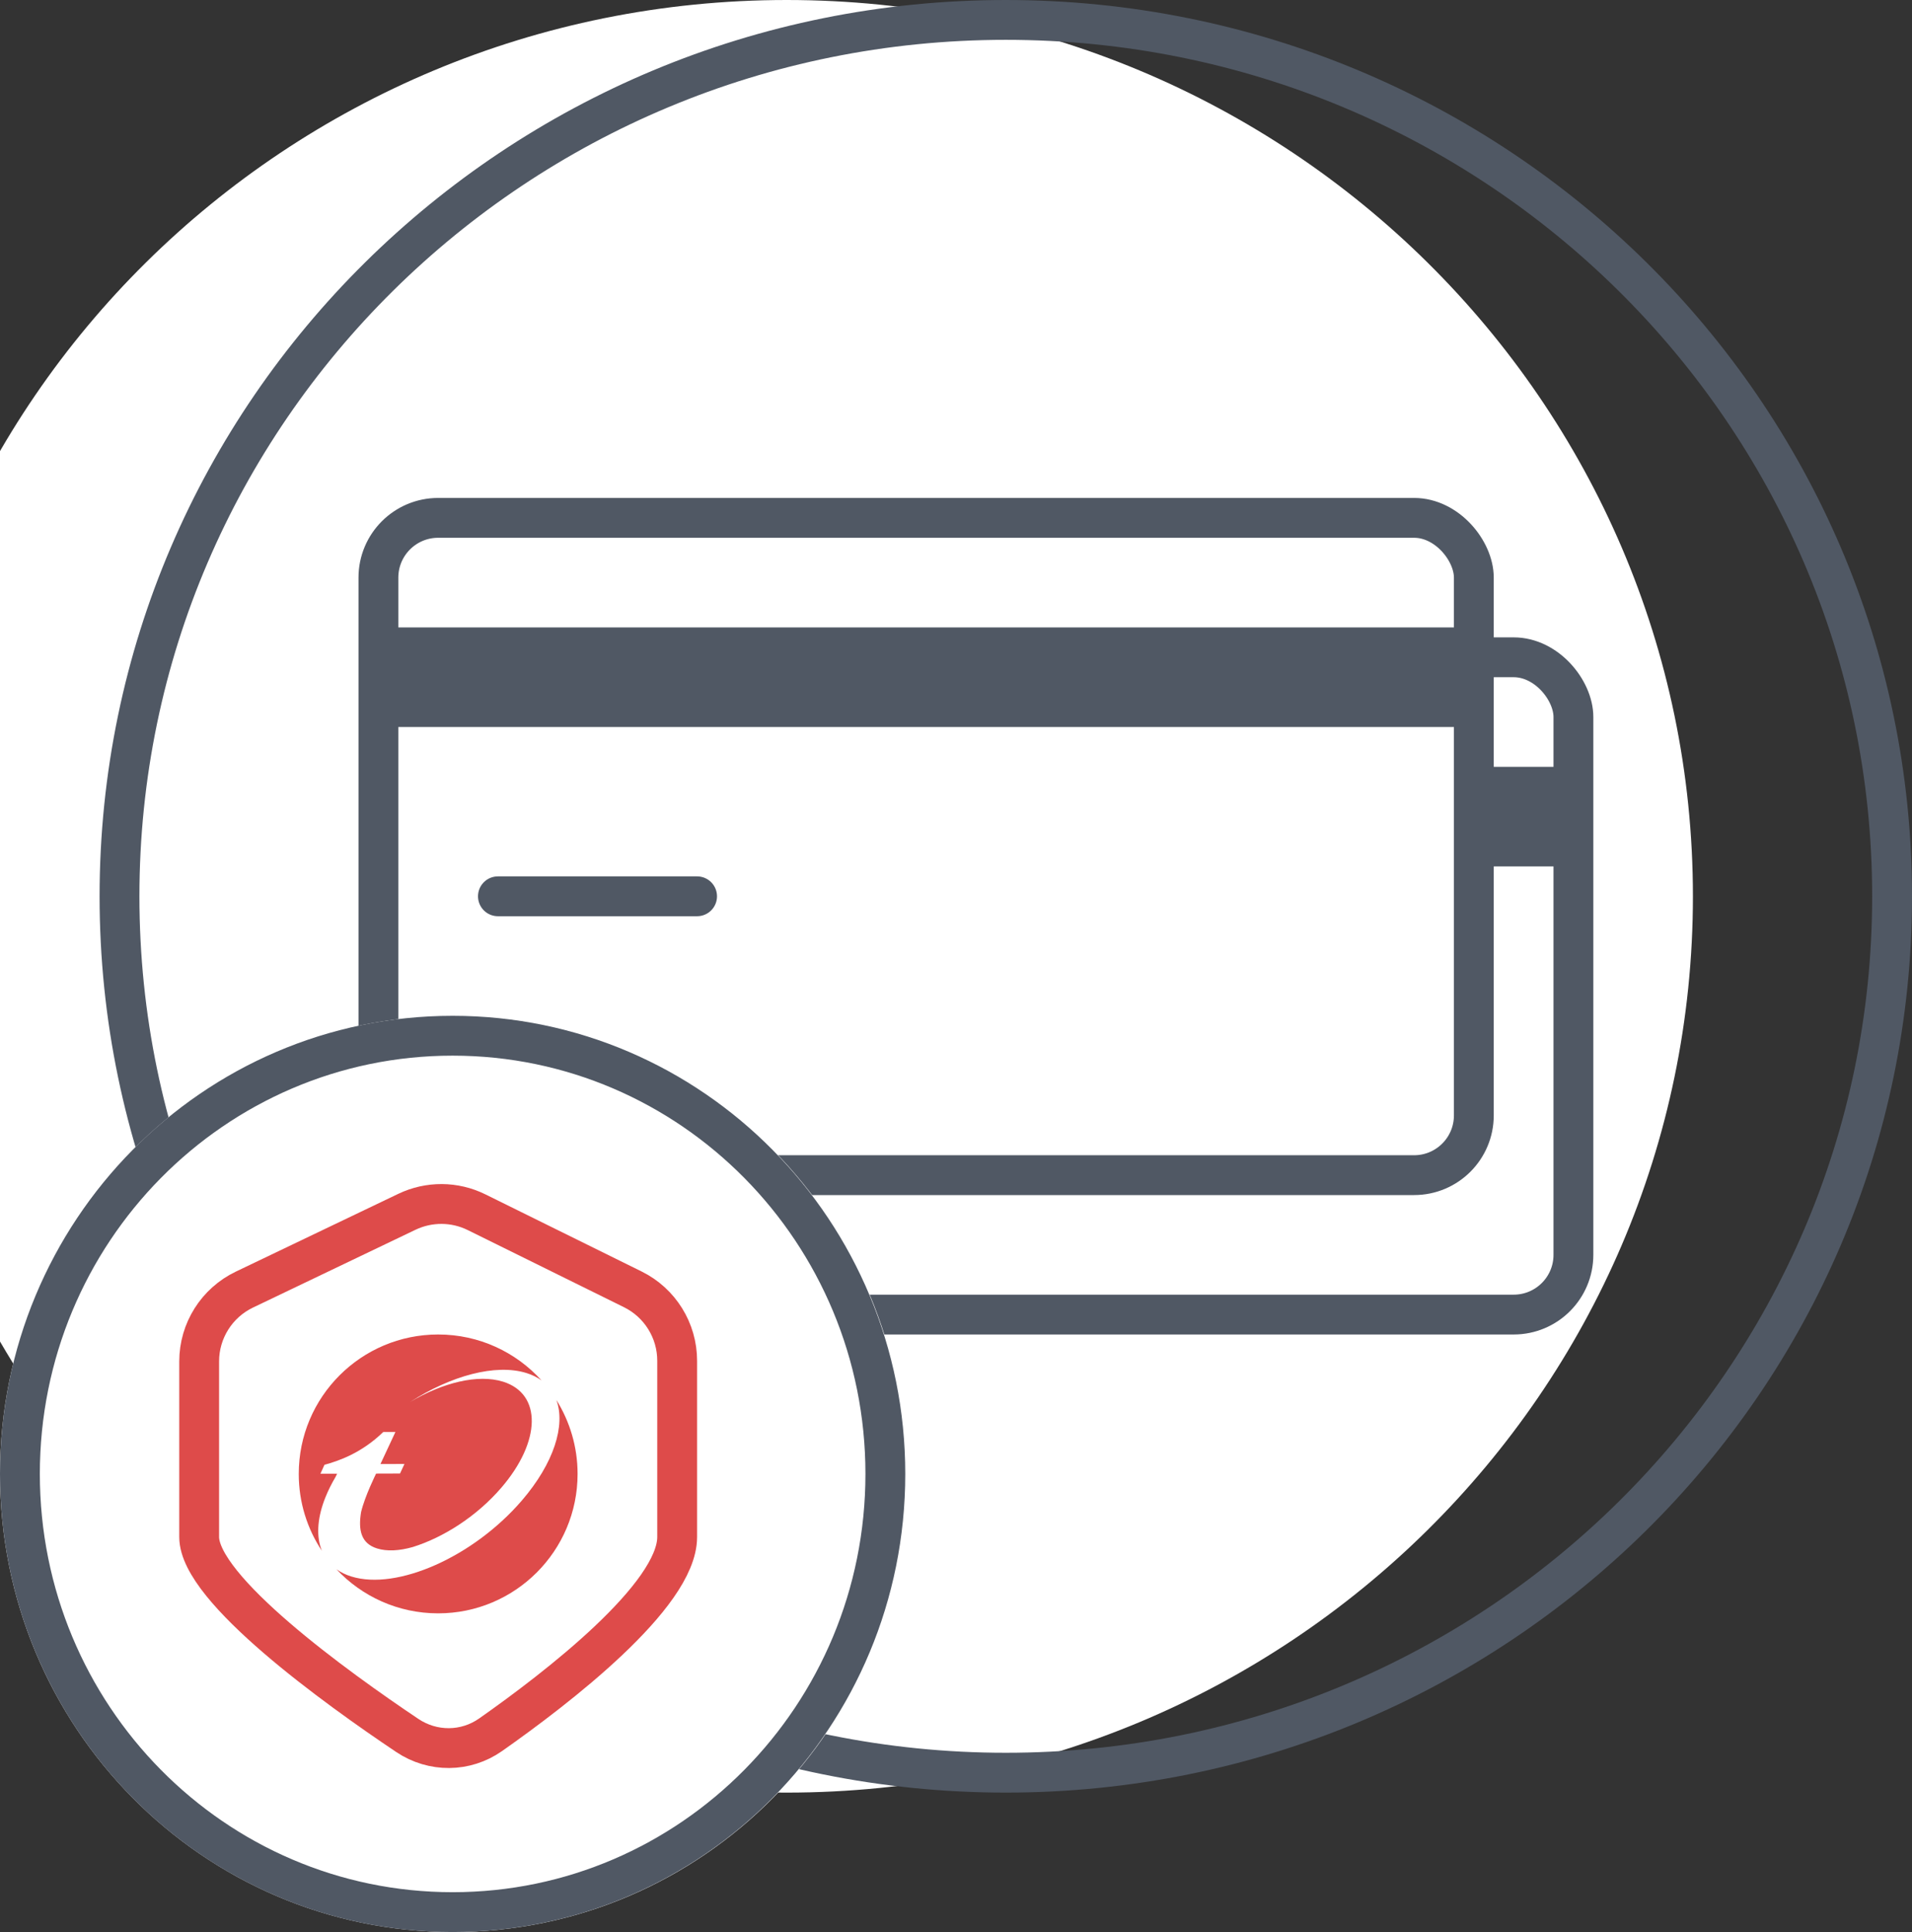
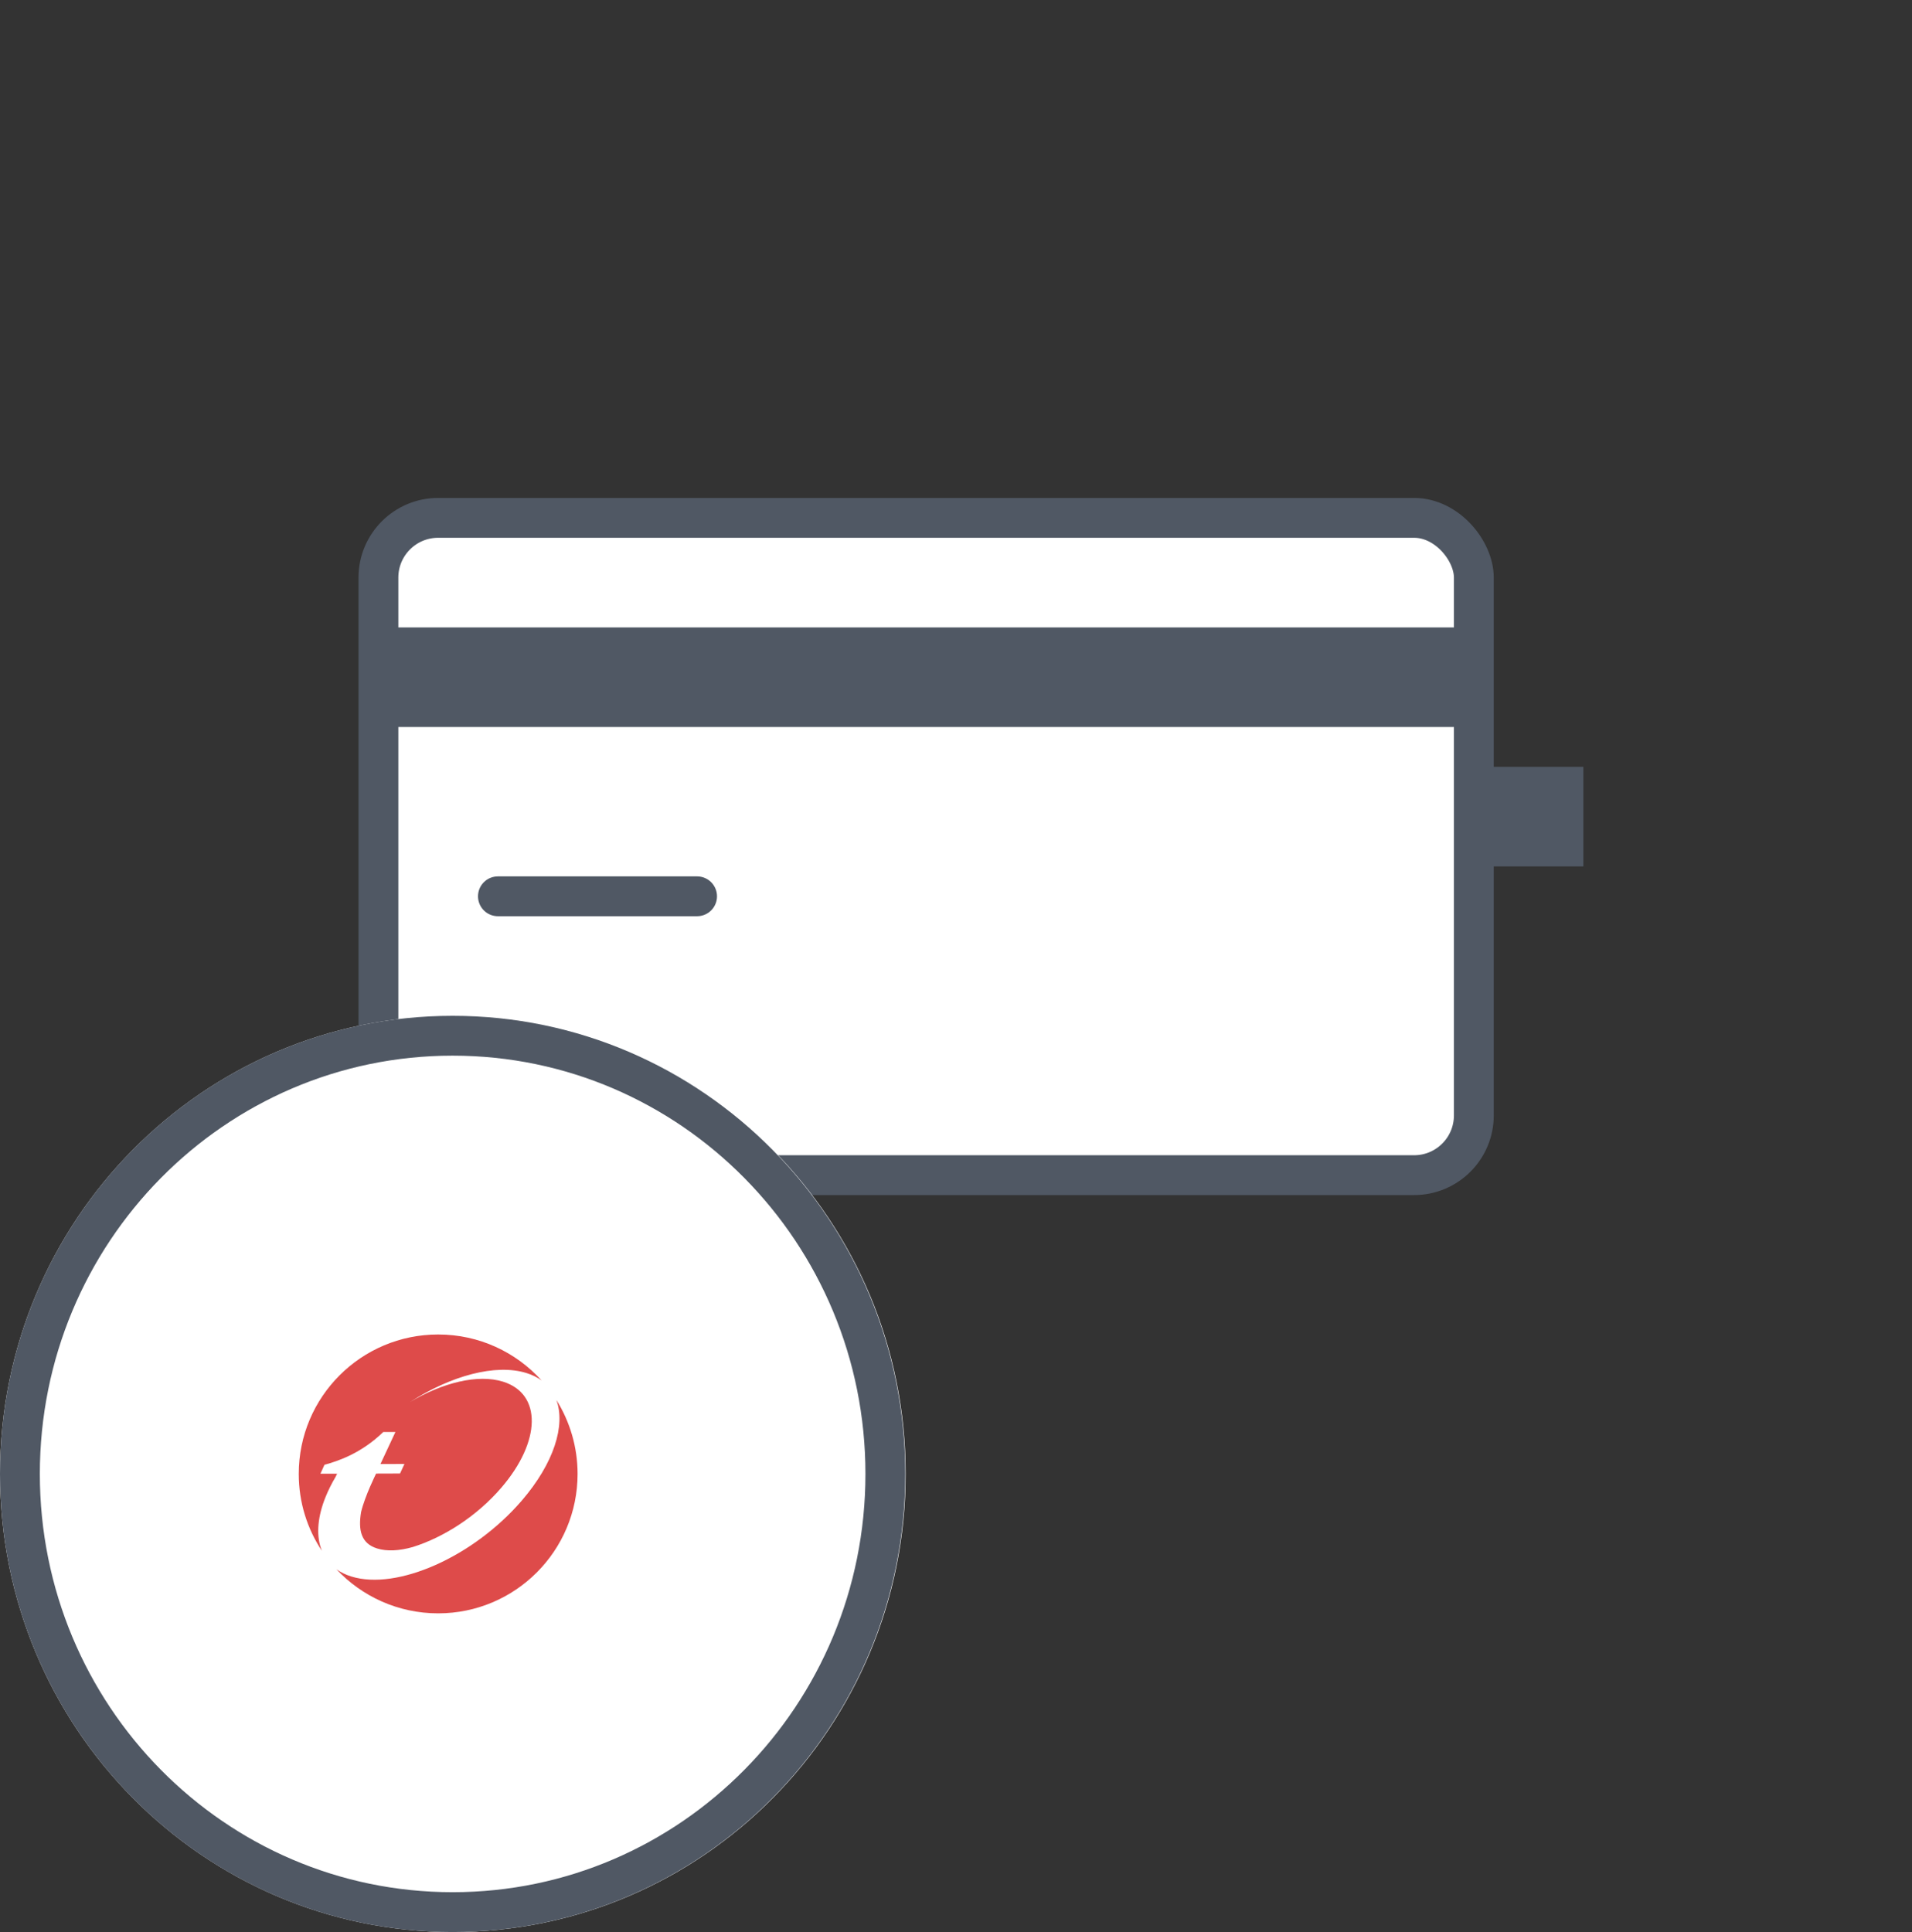
<svg xmlns="http://www.w3.org/2000/svg" width="96" height="97" viewBox="0 0 96 97" fill="none">
  <rect x="0" y="0" width="96" height="97" fill="#333333" stroke="none" />
  <g clip-path="url(#clip0_91_1824)">
-     <path d="M39.5 90C64.629 90 85 69.853 85 45C85 20.147 64.629 0 39.5 0C14.371 0 -6 20.147 -6 45C-6 69.853 14.371 90 39.5 90Z" fill="white" />
-     <path d="M50.5 89C75.077 89 95 69.3 95 45C95 20.7 75.077 1 50.5 1C25.923 1 6 20.7 6 45C6 69.3 25.923 89 50.5 89Z" stroke="#505864" stroke-width="2" />
-     <rect x="24" y="33" width="55" height="33" rx="3" stroke="#505864" stroke-width="2" />
    <path d="M26 41H77" stroke="#505864" stroke-width="5" stroke-linecap="square" stroke-linejoin="round" />
    <rect x="19" y="26" width="55" height="33" rx="3" fill="white" stroke="#505864" stroke-width="2" />
    <path d="M21 34H72" stroke="#505864" stroke-width="5" stroke-linecap="square" stroke-linejoin="round" />
    <path d="M25 45H35" stroke="#505864" stroke-width="2" stroke-linecap="round" stroke-linejoin="round" />
    <path d="M22.737 97C35.294 97 45.474 86.703 45.474 74C45.474 61.297 35.294 51 22.737 51C10.18 51 0 61.297 0 74C0 86.703 10.18 97 22.737 97Z" fill="white" />
    <path d="M22.726 96C34.725 96 44.453 86.15 44.453 74C44.453 61.85 34.725 52 22.726 52C10.727 52 1 61.85 1 74C1 86.15 10.727 96 22.726 96Z" stroke="#505864" stroke-width="2" />
-     <path d="M31.771 64.733L23.928 60.861C22.828 60.317 21.538 60.31 20.43 60.84L12.273 64.745C10.884 65.41 10 66.811 10 68.351V77.167C10 79.782 16.876 84.734 20.45 87.131C21.727 87.987 23.376 87.979 24.634 87.095C27.934 84.778 34 80.117 34 77.167V68.319C34 66.796 33.136 65.407 31.771 64.733Z" stroke="#DE4B4A" stroke-width="2" stroke-linecap="round" />
    <path d="M16.276 75.338C16.278 75.33 16.282 75.322 16.286 75.314C16.293 75.29 16.305 75.265 16.314 75.24C16.322 75.217 16.332 75.194 16.341 75.173C16.345 75.163 16.349 75.152 16.353 75.142C16.483 74.82 16.648 74.489 16.847 74.153C16.874 74.098 16.901 74.042 16.927 73.989L16.088 73.99L16.291 73.542C16.985 73.352 18.138 72.967 19.24 71.898L19.273 71.896H19.853L19.102 73.504L20.307 73.5L20.085 73.979L18.884 73.983C18.884 73.983 18.32 75.111 18.129 75.918C17.981 76.819 18.127 77.491 18.933 77.742C19.432 77.898 20.052 77.861 20.723 77.671C22.283 77.185 23.948 76.114 25.168 74.696C27.176 72.364 27.214 69.978 25.256 69.368C23.999 68.978 22.229 69.412 20.591 70.39C22.635 69.071 24.883 68.453 26.433 68.935C26.724 69.025 26.975 69.15 27.189 69.305C25.906 67.885 24.057 67 21.999 67C18.134 67 15 70.133 15 74C15 75.428 15.427 76.754 16.161 77.861C15.883 77.177 15.922 76.299 16.276 75.338Z" fill="#DE4B4A" />
    <path d="M27.935 70.286C28.402 71.557 27.818 73.456 26.201 75.336C23.773 78.158 19.939 79.866 17.638 79.149C17.353 79.061 17.104 78.938 16.893 78.787C18.169 80.149 19.985 81 21.999 81C25.866 81 29 77.865 29 74C29 72.636 28.607 71.363 27.935 70.286Z" fill="#DE4B4A" />
  </g>
  <defs>
    <clipPath id="clip0_91_1824">
      <rect width="96" height="97" fill="white" />
    </clipPath>
  </defs>
</svg>